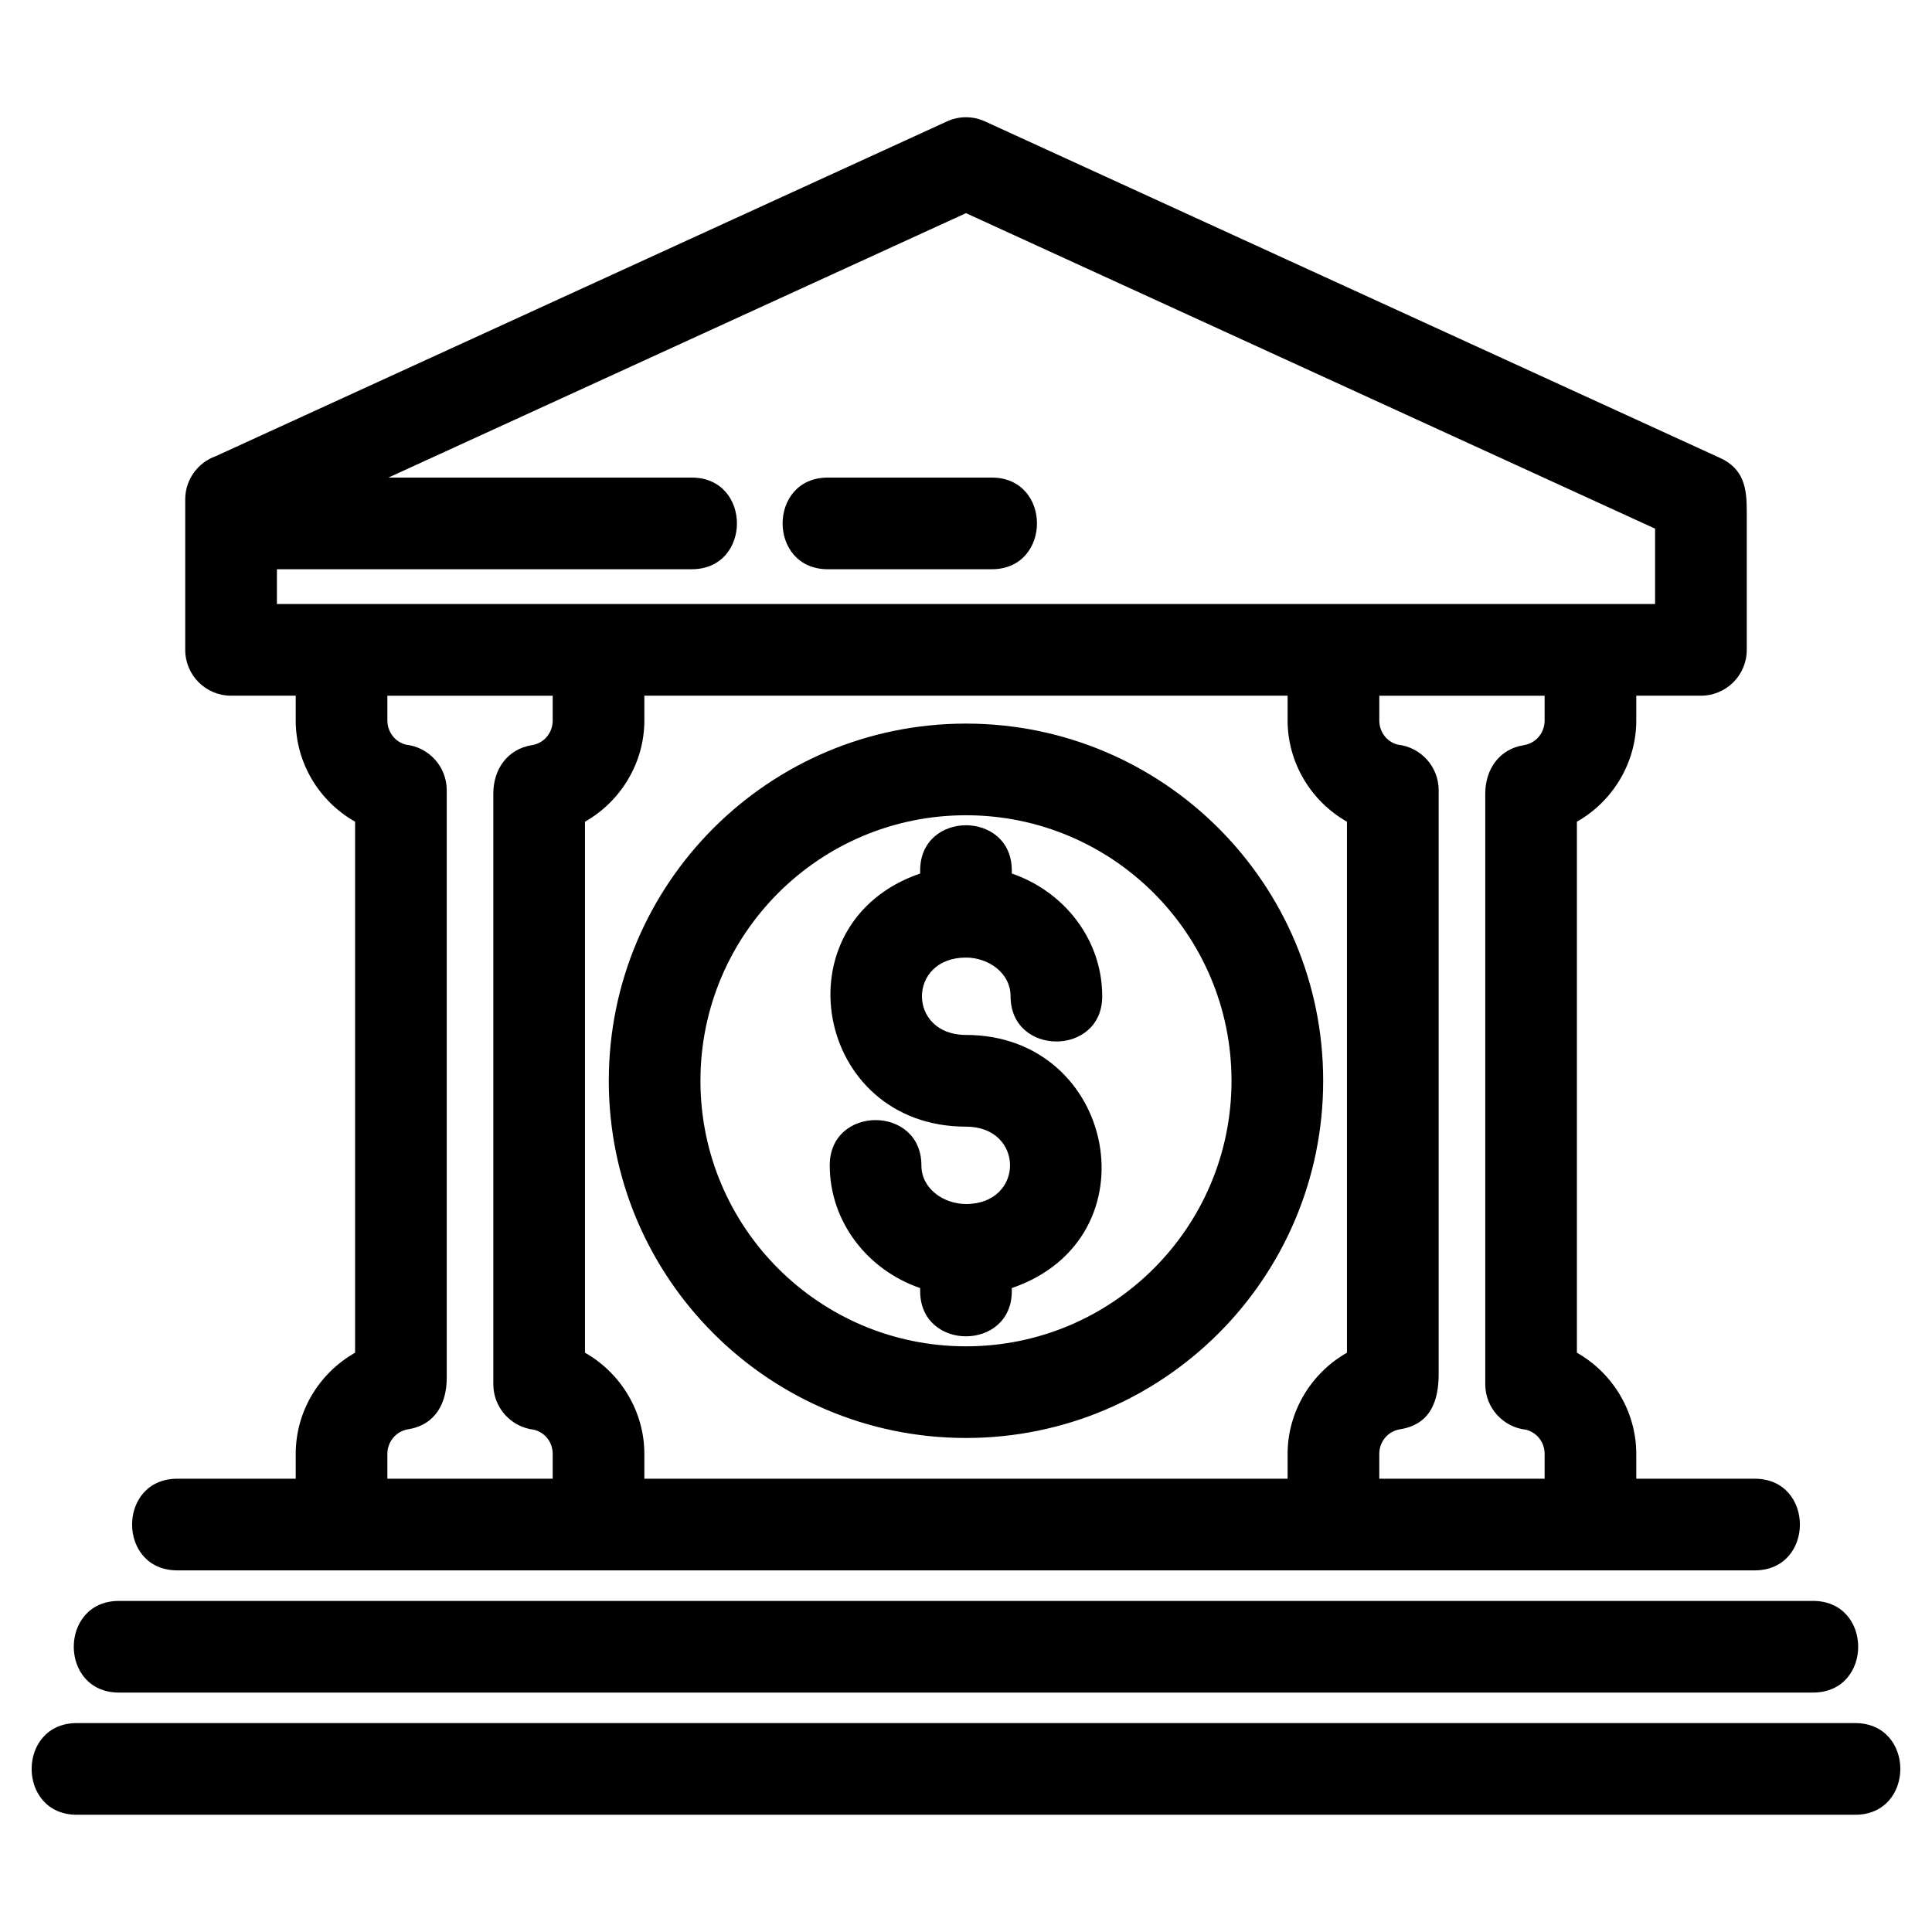
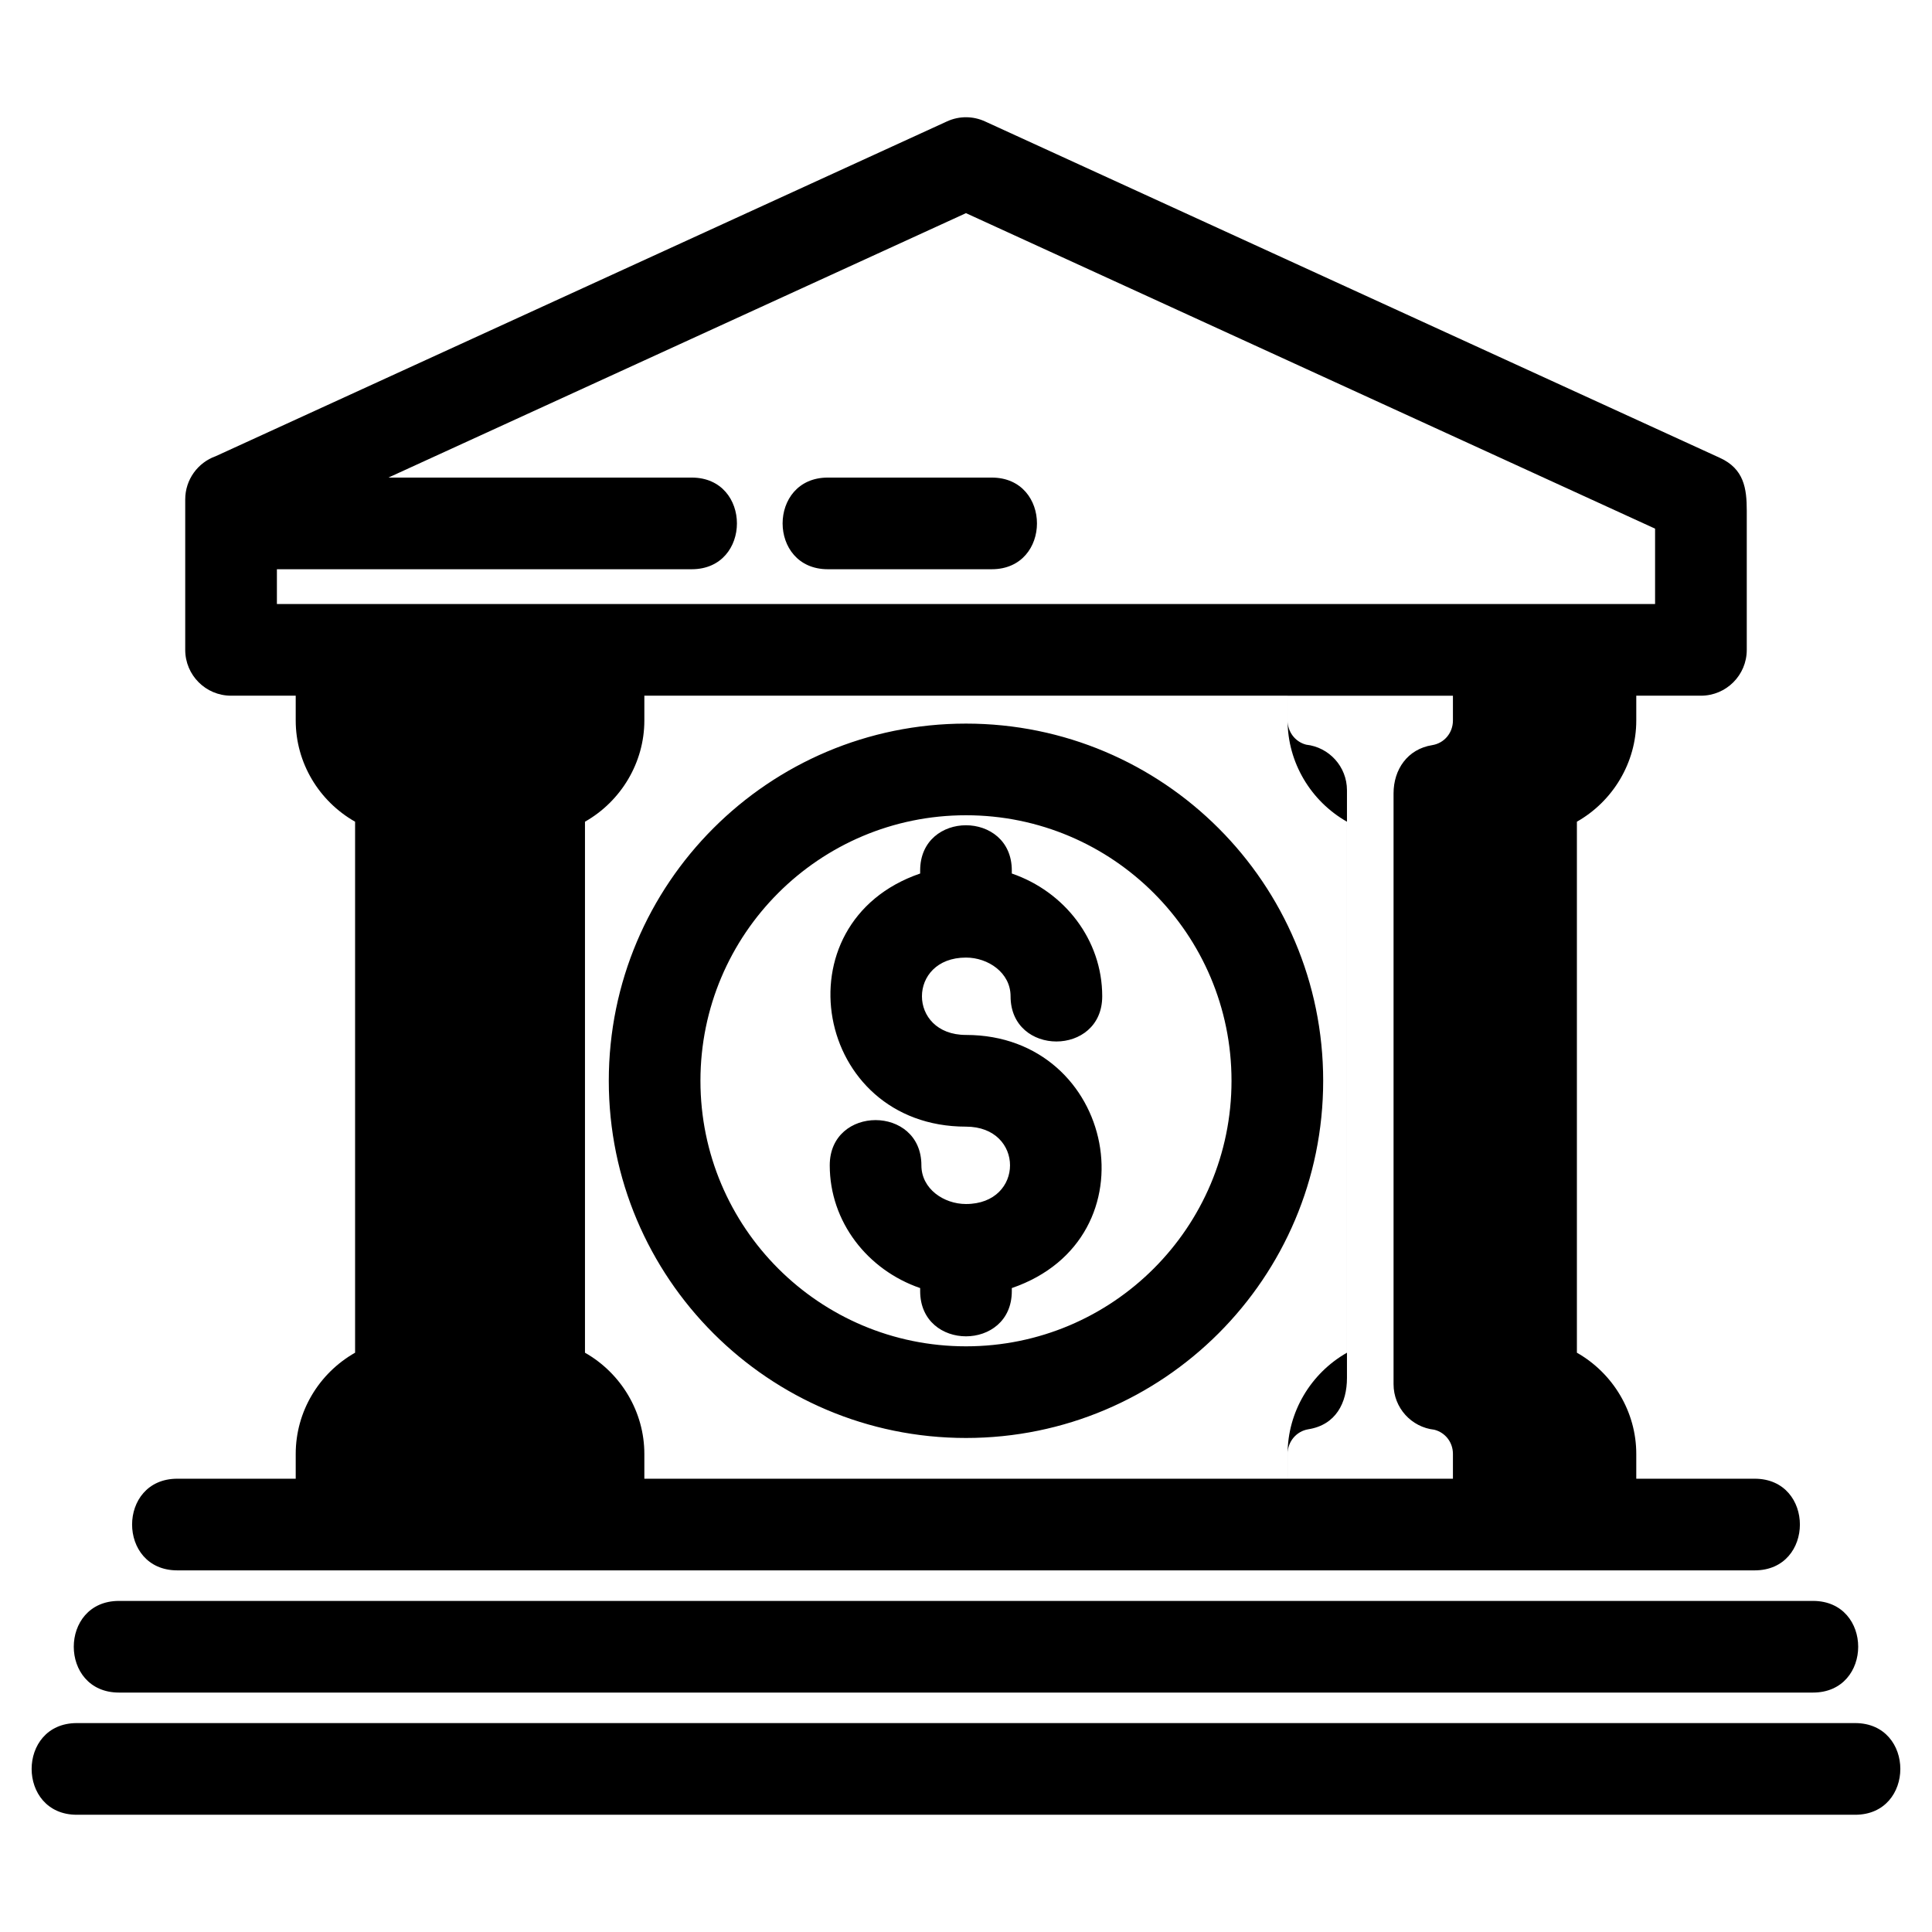
<svg xmlns="http://www.w3.org/2000/svg" fill="#000000" width="800px" height="800px" version="1.1" viewBox="144 144 512 512">
-   <path d="m201.16 264.9 193.81-88.73c3.32-1.523 6.973-1.41 10.055 0l194.77 89.168c6.398 2.922 7.117 8.121 7.117 14.02v36.863c0 6.707-5.438 12.145-12.145 12.145h-17.137v6.574c0 11.105-6.129 21.363-15.734 26.82v140.72c9.605 5.457 15.734 15.715 15.734 26.82v6.574h31.379c15.977 0 15.977 24.289 0 24.289h-418.02c-15.977 0-15.977-24.289 0-24.289h31.379v-6.574c0-11.188 6.117-21.355 15.734-26.82v-140.72c-9.605-5.457-15.734-15.637-15.734-26.82v-6.574h-17.137c-6.707 0-12.145-5.438-12.145-12.145v-39.875c0-5.277 3.367-9.77 8.074-11.449zm45.773 5.664h80.379c15.977 0 15.977 24.289 0 24.289h-109.93v9.223h365.23v-19.98l-182.62-83.609zm116.45 24.289c-15.977 0-15.977-24.289 0-24.289h43.445c15.973 0 15.973 24.289 0 24.289zm48.758 190.5v0.805c0 15.977-24.289 15.977-24.289 0v-0.805c-13.938-4.785-23.961-17.547-23.961-32.531 0-15.977 24.289-15.977 24.289 0 0 6.266 5.973 10.254 11.816 10.254 15.562 0 15.562-20.504 0-20.504-40.184 0-50.031-54.078-12.145-67.082v-0.809c0-15.973 24.289-15.973 24.289 0v0.809c13.93 4.785 23.961 17.547 23.961 32.531 0 15.977-24.289 15.977-24.289 0 0-6.266-5.973-10.254-11.816-10.254-15.562 0-15.562 20.504 0 20.504 39.668 0 50.461 53.93 12.145 67.082zm-12.145-149.59c52.277 0 94.66 42.379 94.66 94.656 0 52.281-42.387 94.66-94.66 94.66-52.277 0-94.66-42.379-94.66-94.66 0-52.277 42.379-94.656 94.66-94.656zm0 24.289c-38.863 0-70.371 31.504-70.371 70.367 0 38.867 31.508 70.371 70.371 70.371s70.367-31.504 70.367-70.371c0-38.863-31.504-70.367-70.367-70.367zm-235.63 264.88c-15.977 0-15.977-24.297 0-24.297h471.26c15.977 0 15.977 24.297 0 24.297zm11.164-32.383c-15.973 0-15.973-24.289 0-24.289h448.93c15.973 0 15.973 24.289 0 24.289zm309.7-56.672v-6.574c0-11.105 6.129-21.363 15.727-26.82v-140.72c-9.598-5.457-15.727-15.715-15.727-26.82v-6.574h-170.47v6.574c0 11.098-6.129 21.363-15.734 26.82v140.72c9.605 5.457 15.734 15.715 15.734 26.82v6.574zm-238.57 0h43.812v-6.574c0-3.039-1.977-5.652-4.934-6.41-6.074-0.668-10.801-5.812-10.801-12.066v-156.57c0-6.301 3.672-11.746 10.246-12.789 3.227-0.523 5.488-3.277 5.488-6.523v-6.574h-43.812v6.574c0 3.004 2.004 5.66 4.926 6.402 6.074 0.672 10.805 5.82 10.805 12.074v155.74c0 6.606-2.934 12.453-10.246 13.613-3.184 0.52-5.488 3.309-5.488 6.523v6.574zm262.87 0h43.812v-6.574c0-3.039-1.977-5.652-4.934-6.41-6.07-0.668-10.801-5.812-10.801-12.066v-156.5c0-6.332 3.613-11.805 10.246-12.859 3.227-0.523 5.488-3.277 5.488-6.523v-6.574h-43.812v6.574c0 3.035 1.969 5.652 4.926 6.402 6.074 0.672 10.805 5.82 10.805 12.074v154.67c0 6.914-1.988 13.383-10.254 14.691-3.219 0.523-5.481 3.277-5.481 6.523v6.574z" />
+   <path d="m201.16 264.9 193.81-88.73c3.32-1.523 6.973-1.41 10.055 0l194.77 89.168c6.398 2.922 7.117 8.121 7.117 14.02v36.863c0 6.707-5.438 12.145-12.145 12.145h-17.137v6.574c0 11.105-6.129 21.363-15.734 26.82v140.72c9.605 5.457 15.734 15.715 15.734 26.82v6.574h31.379c15.977 0 15.977 24.289 0 24.289h-418.02c-15.977 0-15.977-24.289 0-24.289h31.379v-6.574c0-11.188 6.117-21.355 15.734-26.82v-140.72c-9.605-5.457-15.734-15.637-15.734-26.82v-6.574h-17.137c-6.707 0-12.145-5.438-12.145-12.145v-39.875c0-5.277 3.367-9.77 8.074-11.449zm45.773 5.664h80.379c15.977 0 15.977 24.289 0 24.289h-109.93v9.223h365.23v-19.98l-182.62-83.609zm116.45 24.289c-15.977 0-15.977-24.289 0-24.289h43.445c15.973 0 15.973 24.289 0 24.289zm48.758 190.5v0.805c0 15.977-24.289 15.977-24.289 0v-0.805c-13.938-4.785-23.961-17.547-23.961-32.531 0-15.977 24.289-15.977 24.289 0 0 6.266 5.973 10.254 11.816 10.254 15.562 0 15.562-20.504 0-20.504-40.184 0-50.031-54.078-12.145-67.082v-0.809c0-15.973 24.289-15.973 24.289 0v0.809c13.93 4.785 23.961 17.547 23.961 32.531 0 15.977-24.289 15.977-24.289 0 0-6.266-5.973-10.254-11.816-10.254-15.562 0-15.562 20.504 0 20.504 39.668 0 50.461 53.93 12.145 67.082zm-12.145-149.59c52.277 0 94.66 42.379 94.66 94.656 0 52.281-42.387 94.66-94.66 94.66-52.277 0-94.66-42.379-94.66-94.66 0-52.277 42.379-94.656 94.66-94.656zm0 24.289c-38.863 0-70.371 31.504-70.371 70.367 0 38.867 31.508 70.371 70.371 70.371s70.367-31.504 70.367-70.371c0-38.863-31.504-70.367-70.367-70.367zm-235.63 264.88c-15.977 0-15.977-24.297 0-24.297h471.26c15.977 0 15.977 24.297 0 24.297zm11.164-32.383c-15.973 0-15.973-24.289 0-24.289h448.93c15.973 0 15.973 24.289 0 24.289zm309.7-56.672v-6.574c0-11.105 6.129-21.363 15.727-26.82v-140.72c-9.598-5.457-15.727-15.715-15.727-26.82v-6.574h-170.47v6.574c0 11.098-6.129 21.363-15.734 26.82v140.72c9.605 5.457 15.734 15.715 15.734 26.82v6.574zh43.812v-6.574c0-3.039-1.977-5.652-4.934-6.41-6.074-0.668-10.801-5.812-10.801-12.066v-156.57c0-6.301 3.672-11.746 10.246-12.789 3.227-0.523 5.488-3.277 5.488-6.523v-6.574h-43.812v6.574c0 3.004 2.004 5.66 4.926 6.402 6.074 0.672 10.805 5.82 10.805 12.074v155.74c0 6.606-2.934 12.453-10.246 13.613-3.184 0.52-5.488 3.309-5.488 6.523v6.574zm262.87 0h43.812v-6.574c0-3.039-1.977-5.652-4.934-6.41-6.07-0.668-10.801-5.812-10.801-12.066v-156.5c0-6.332 3.613-11.805 10.246-12.859 3.227-0.523 5.488-3.277 5.488-6.523v-6.574h-43.812v6.574c0 3.035 1.969 5.652 4.926 6.402 6.074 0.672 10.805 5.82 10.805 12.074v154.67c0 6.914-1.988 13.383-10.254 14.691-3.219 0.523-5.481 3.277-5.481 6.523v6.574z" />
</svg>